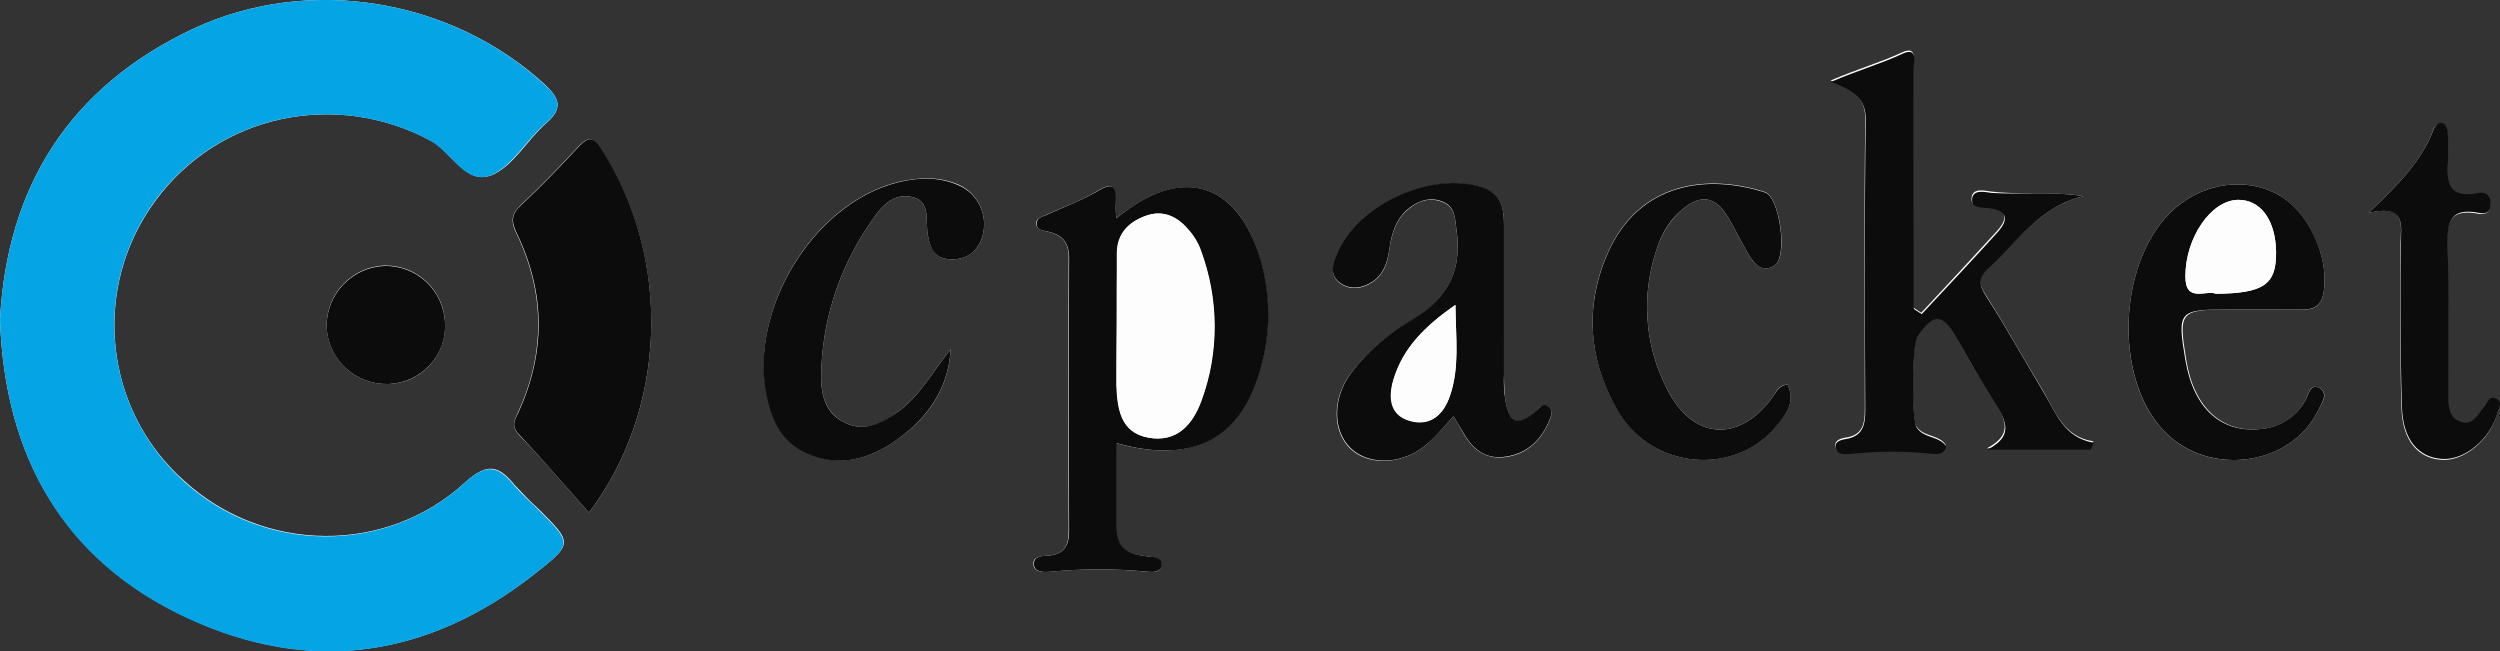
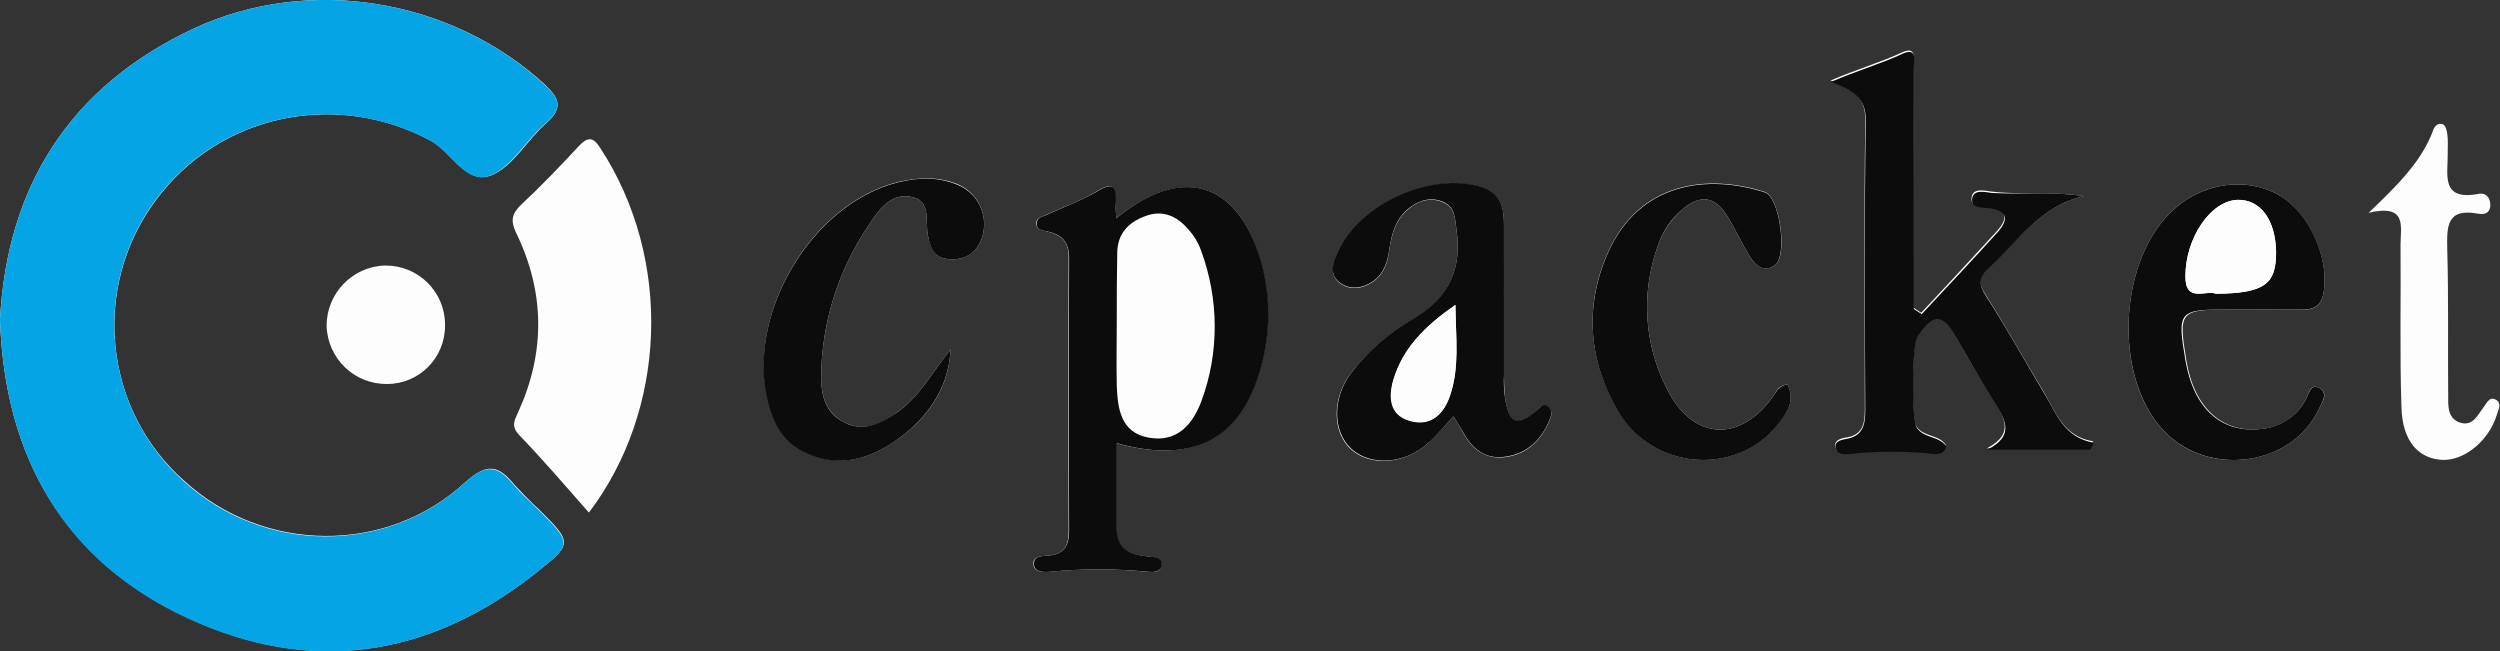
<svg xmlns="http://www.w3.org/2000/svg" version="1.1" id="Layer_1" x="0px" y="0px" viewBox="0 0 540.4 140.8" style="enable-background:new 0 0 540.4 140.8;" xml:space="preserve">
  <rect x="0" y="0" width="540.4" height="140.8" fill="#333333" stroke="none" />
  <style type="text/css">
	.st0{fill:#FDFDFD;}
	.st1{fill:#04A4E5;}
	.st2{fill:#0C0C0C;}
</style>
  <path class="st0" d="M0,69.1c1,29.8,13.9,52,40.5,64.4s51.9,8.7,75-9.4c8.4-6.6,8.3-6.7,1-14c-1.8-1.6-3.5-3.4-5.2-5.2  c-3.5-4.3-5.9-5-10.8-0.6C83.4,120,56.9,119.5,39.9,104c-17.5-15.4-20.2-41.8-6.3-60.6c13.7-18.7,39-24,59.5-13  c4.6,2.5,7.6,9.6,13.1,7.5c4.7-1.9,7.7-7.6,11.8-11.2c3.8-3.3,3-5.4-0.3-8.5C97.6-0.2,66.9-5.5,41.8,6.2C15,18.8,1.5,40.4,0,69.1  L0,69.1z M241.3,47.2c-0.1-1.2-0.2-2.4-0.2-3.6c0.2-3.7-0.8-4.2-4.1-2.2c-3.4,2.1-7.3,3.4-11,5.1c-0.8,0.4-2.1,0.6-2,1.9  s1.3,1.4,2.2,1.6c3.2,0.7,4.9,2.2,4.8,5.8c-0.1,19.7-0.1,39.3,0,59c0,3.2-1,5-4.4,5.3c-1.4,0.1-3.4,0.1-3.2,1.9  c0.1,1.7,2,1.7,3.4,1.6c7.1-0.7,14.2-0.7,21.3,0c1.2,0.1,2.8,0.2,2.9-1.4c0.2-1.5-1.4-1.7-2.6-1.9c-3.7-0.3-7.1-1.1-7.1-5.7  c-0.1-6.2,0-12.4,0-18.8c16.5,4.6,26.7-0.9,31.1-16.2c2.2-7.6,2.2-15.8,0-23.4C267.6,39.3,255.5,35.6,241.3,47.2L241.3,47.2z   M450.4,42.4c-6.9-1.1-13.5-0.2-20-1c-1.5-0.2-3.9-0.8-4.2,1.2c-0.4,2.2,2.1,1.9,3.6,2.1c4.2,0.5,4.3,2.5,1.9,5.2  c-5.4,5.9-10.9,11.8-16.4,17.7l-1.7-1.1v-8.2c0-14.4,0-28.8-0.1-43.2c0-1.5,1.2-5.4-2.3-3.8c-4.7,2.2-9.7,3.6-15.5,6.1  c4.8,1.8,7.5,3.5,7.5,8.4c-0.3,20.9-0.1,41.8-0.1,62.6c0,3.1-0.4,5.7-4.2,6.2c-1.2,0.2-2.6,0.7-2.1,2.2c0.5,1.4,2.1,1.2,3.2,1  c5.9-0.6,11.8-0.6,17.7,0c1.2,0.1,2.5,0.1,2.9-1.6c-1.4-2.3-4.9-1.7-6.4-4.1c-1.1-1.7-0.9-18,0.2-19.7c3.4-4.9,5.3-4.9,8.2,0  c2.6,4.6,5.2,9.1,8,13.6c2.4,3.9,5.2,7.6-1.1,10.9h22.3l0.7-1.5c-6.5-1-8.2-6.4-10.8-10.8c-4.2-6.9-8.1-14-12.5-20.9  c-1.6-2.5-1.7-4,0.6-6.1C436.2,52.2,441,44.5,450.4,42.4L450.4,42.4z M127.3,110.8c16.7-22,18.3-54.6,2.4-78.9  c-1.6-2.5-2.8-2.2-4.6-0.3c-4,4.3-8.1,8.6-12.4,12.6c-2.1,2-2.4,3.5-1.1,6.2c6.2,12.8,6.3,25.8,0.4,38.7c-0.7,1.6-1.6,2.9,0.1,4.8  C117.3,99.3,122.2,105,127.3,110.8L127.3,110.8z M314.2,90c0.8,1.3,1.4,2.3,2,3.4c2,3.7,4.8,6,9.3,5.4c4.7-0.7,7.6-3.6,9.4-7.8  c0.5-1.2,0.9-2.4-0.5-3.2c-1.2-0.6-1.7,0.6-2.4,1.2c-4,3.3-5.7,2.7-6.6-2.4c-0.2-1.8-0.3-3.6-0.3-5.5c0-10.7,0-21.5,0-32.3  c0-3.6-0.5-6.8-4.7-8.2c-10.9-3.6-26.9,3.6-31.4,14.3c-1,2.4-1.6,4.9,0.9,6.5c2.2,1.4,4.7,1,6.9-0.5c2.4-1.7,3.1-4.1,3.5-6.8  c0.5-3.5,1.4-6.8,4.4-9.1c2.2-1.8,4.8-2.4,7.4-1.2c2.4,1.1,2.4,3.4,2.7,5.7c1.3,8.5-1.5,14.8-9.1,19.4c-5.4,3-10,7-13.8,11.9  c-4,5.4-3.9,12.5,0,16.2c4.1,3.9,11.6,3.4,16.7-1.1C310.6,94,312.3,92,314.2,90z M486.3,66.9c3.9,0,7.7-0.1,11.6,0  c2.7,0.1,4-1.2,4.4-3.9c1.2-7.5-3.4-17.3-9.8-20.9c-6.8-3.8-15.8-2.7-22.2,2.8c-12.4,10.6-13.8,36.6-2.5,48.3  c9.5,10,27.4,7.6,33.3-4.5c0.7-1.5,2.4-3.6,0.3-4.8s-2.4,1.5-3.1,2.7c-1.9,3.4-5.3,5.7-9.2,6.1c-8.6,1.1-14.8-4.4-16.5-14.8  s-1.5-11,9-11L486.3,66.9z M205.5,75.5c-3.9,4.8-6.7,10.3-11.8,13.8c-3.4,2.4-7.1,4.2-11.4,1.9c-3.9-2.1-4.8-5.8-4.8-9.8  c0.1-11.6,3.7-23,10.2-32.6c2.1-3.2,4.6-7,9-6.3c4.8,0.7,3.2,5.4,3.9,8.5c0.6,2.6,1.3,4.7,4.3,5s5.6-0.8,7-3.7  c2.1-4.6,0.1-10.1-4.5-12.3c-4.3-1.9-8.7-1.7-13.1-0.7c-19,4.6-33.3,29-28.1,47.8c1.2,4.2,3.1,8,7.1,10.2c6.9,3.7,13.5,2.5,19.6-1.6  C200,91,205,84.6,205.5,75.5z M386.4,83.1c-1.9,0.2-2.4,1.4-3,2.4c-7.2,10.3-17.5,9.8-23.1-1.5c-4.9-9.5-5.6-20.6-2-30.7  c1-3.1,2.9-5.9,5.3-8c4-3.4,7.2-2.9,9.9,1.6c1.7,2.8,3,5.7,4.7,8.5c1.2,2,3.1,3.6,5.5,1.9c2.8-2,1-14.7-2.2-15.8  c-12.4-4-27.1-2.2-33.9,13c-5.2,11.6-4.2,23.5,2.2,34.4c7.6,12.9,25.8,14.1,34.6,2.6C386.2,89.3,388.1,86.8,386.4,83.1z M512,46  c8.4-2,6.9,3,6.9,6.8c0.1,11.8-0.2,23.5,0.2,35.3c0.2,7.3,3.7,11,8.7,11.3c4.8,0.3,10.2-4.1,11.9-9.7c0.3-1.1,1.2-2.5-0.2-3.3  s-2,0.8-2.7,1.7c-1.3,1.7-2.3,4.2-5.2,3.2c-2.6-1-2.4-3.7-2.4-5.8c-0.1-10.5,0.1-21.1-0.2-31.6c-0.1-4.9-0.2-9,6.7-7.7  c1.2,0.2,2.5,0,2.6-1.7s-0.9-2.9-2.5-2.6c-8.4,1.6-6.6-4.3-6.7-8.8c0-1.4,0.1-2.9-0.1-4.2c-0.1-0.7-0.4-1.8-0.9-2  c-1.1-0.5-1.9,0.4-2.2,1.4C523.4,34.9,518.4,39.9,512,46L512,46z M96.2,70c-0.1-7-5.8-12.6-12.8-12.6c-0.1,0-0.1,0-0.2,0  c-7,0.2-12.6,6-12.6,13c0.2,7.1,6,12.7,13.1,12.6c6.9,0,12.5-5.6,12.5-12.6C96.2,70.3,96.2,70.2,96.2,70z" />
  <path class="st1" d="M0,69.1C1.5,40.4,15,18.8,41.8,6.2c25.1-11.7,55.8-6.4,75.8,12c3.4,3.1,4.2,5.2,0.3,8.5  c-4.2,3.6-7.2,9.3-11.8,11.2c-5.4,2.2-8.5-5-13.1-7.5c-20.5-11-45.8-5.7-59.5,13c-13.8,18.8-11.1,45.1,6.3,60.7  c17,15.5,43.5,16,60.6,0.3c4.8-4.4,7.3-3.7,10.8,0.6c1.6,1.8,3.4,3.5,5.2,5.2c7.3,7.3,7.4,7.4-1,14c-23.1,18.1-48.5,21.7-75,9.4  S1,98.9,0,69.1L0,69.1z" />
  <g>
    <path class="st2" d="M241.3,47.2c14.2-11.7,26.2-7.9,31.2,9c2.2,7.6,2.2,15.8,0,23.4c-4.3,15.4-14.6,20.8-31.1,16.2   c0,6.3-0.1,12.5,0,18.8c0.1,4.6,3.5,5.4,7.1,5.7c1.2,0.1,2.8,0.3,2.6,1.9c-0.2,1.5-1.8,1.5-2.9,1.4c-7.1-0.7-14.2-0.7-21.3,0   c-1.4,0.1-3.3,0.1-3.4-1.6c-0.1-1.9,1.8-1.8,3.2-1.9c3.3-0.3,4.4-2.2,4.4-5.3c-0.1-19.7-0.1-39.3,0-59c0-3.6-1.6-5.1-4.8-5.8   c-0.9-0.2-2.2-0.2-2.2-1.6s1.1-1.5,2-1.9c3.7-1.7,7.6-3.1,11-5.1c3.3-2,4.3-1.4,4.1,2.2C241.1,44.8,241.2,46,241.3,47.2L241.3,47.2   z M241.4,69.4c0,4.7-0.1,9.3,0,13.9c0.2,5,0.8,10.2,6.9,11.3s9.5-2.8,11.4-7.9c3.9-10.5,3.8-22.1-0.1-32.6   c-0.6-1.7-1.6-3.3-2.8-4.6c-2.4-2.8-5.5-4.2-9.2-2.8c-3.8,1.4-6.1,3.9-6.1,8.1C241.4,59.7,241.4,64.6,241.4,69.4L241.4,69.4z" />
    <path class="st2" d="M450.4,42.4c-9.5,2.2-14.2,9.8-20.5,15.5c-2.3,2.1-2.2,3.6-0.6,6.1c4.4,6.8,8.3,13.9,12.5,20.9   c2.7,4.4,4.3,9.7,10.8,10.8l-0.7,1.5h-22.3c6.4-3.3,3.5-7,1.1-10.9c-2.8-4.5-5.4-9.1-8-13.6c-2.9-5-4.8-5-8.2,0   c-1.2,1.7-1.3,17.9-0.2,19.7c1.5,2.4,4.9,1.8,6.4,4.1c-0.4,1.7-1.7,1.7-2.9,1.6c-5.9-0.6-11.8-0.6-17.7,0c-1.2,0.1-2.7,0.3-3.2-1   c-0.6-1.6,0.9-2,2.1-2.2c3.7-0.6,4.2-3.1,4.2-6.2c-0.1-20.9-0.2-41.8,0.1-62.6c0.1-4.9-2.7-6.6-7.5-8.4c5.8-2.5,10.8-3.9,15.5-6.1   c3.5-1.6,2.3,2.3,2.3,3.8c0.1,14.4,0.1,28.8,0.1,43.2v8.2l1.7,1.1c5.5-5.9,11-11.7,16.4-17.7c2.4-2.7,2.3-4.7-1.9-5.2   c-1.5-0.2-3.9,0.1-3.6-2.1c0.3-2,2.7-1.4,4.2-1.2C437,42.1,443.5,41.3,450.4,42.4L450.4,42.4z" />
-     <path class="st2" d="M127.3,110.8c-5.1-5.8-10-11.4-15.1-16.9c-1.8-1.8-0.9-3.2-0.1-4.8c5.9-13,5.8-25.9-0.4-38.7   c-1.3-2.7-1.1-4.2,1.1-6.2c4.3-4,8.4-8.3,12.4-12.6c1.8-1.9,3-2.2,4.6,0.3C145.6,56.2,144,88.8,127.3,110.8z" />
    <path class="st2" d="M314.2,90c-1.9,2-3.6,4.1-5.5,5.8c-5.1,4.6-12.6,5-16.7,1.1c-3.9-3.7-4-10.8,0-16.2c3.7-4.9,8.4-8.9,13.7-11.9   c7.6-4.6,10.4-10.8,9.1-19.4c-0.3-2.3-0.3-4.6-2.7-5.7c-2.6-1.2-5.2-0.5-7.4,1.2c-3,2.3-3.9,5.6-4.4,9.1c-0.4,2.7-1.2,5.2-3.5,6.8   c-2.2,1.5-4.7,1.9-6.9,0.5c-2.5-1.6-2-4.1-0.9-6.5c4.5-10.7,20.5-17.9,31.4-14.3c4.2,1.4,4.7,4.6,4.7,8.2V81   c-0.1,1.8,0,3.7,0.3,5.5c0.9,5.1,2.6,5.7,6.6,2.4c0.8-0.6,1.3-1.8,2.4-1.2c1.4,0.8,1,2,0.5,3.2c-1.8,4.2-4.7,7.1-9.4,7.8   c-4.5,0.7-7.3-1.7-9.3-5.4C315.6,92.3,315,91.3,314.2,90L314.2,90z M314.6,65.9c-6.6,4.6-11.3,9.3-13.4,16.1c-1.1,3.7-1,7.7,3.5,9   s7.4-1.4,8.7-5.5C315.5,79.4,314.7,73.2,314.6,65.9L314.6,65.9z" />
    <path class="st2" d="M486.3,66.9h-4.9c-10.5,0-10.8,0.4-9,11s7.9,15.9,16.6,14.8c3.9-0.4,7.4-2.7,9.3-6.1c0.7-1.2,1.1-3.9,3.1-2.7   s0.4,3.3-0.3,4.8c-5.9,12.1-23.7,14.5-33.3,4.5c-11.3-11.8-9.9-37.7,2.5-48.3c6.4-5.5,15.4-6.6,22.2-2.8c6.5,3.6,11,13.4,9.8,20.9   c-0.4,2.7-1.7,3.9-4.4,3.9C494,66.8,490.2,66.9,486.3,66.9L486.3,66.9z M479,63.5c10.4-0.1,13.1-2,13-9s-3.4-11.4-8.3-11.3   c-5.8,0.1-11.3,8.2-11.3,16.5C472.3,65.6,476.9,62.6,479,63.5L479,63.5z" />
    <path class="st2" d="M205.5,75.5c-0.5,9-5.5,15.5-12.7,20.3c-6.1,4-12.7,5.3-19.6,1.6c-4-2.2-6-5.9-7.1-10.2   c-5.1-18.8,9.2-43.2,28.1-47.8c4.4-1.1,8.9-1.2,13.1,0.7c4.7,2.1,6.7,7.6,4.6,12.2c-1.4,2.9-3.9,4-7,3.7s-3.8-2.5-4.3-5   c-0.7-3.1,0.9-7.8-3.9-8.5c-4.4-0.7-6.9,3.1-9,6.3c-6.5,9.6-10.1,21-10.2,32.6c0,4,0.9,7.8,4.8,9.8c4.2,2.3,7.9,0.4,11.4-1.9   C198.8,85.8,201.6,80.3,205.5,75.5L205.5,75.5z" />
    <path class="st2" d="M386.4,83.1c1.7,3.6-0.1,6.2-2,8.5c-8.8,11.4-27,10.2-34.6-2.6c-6.4-10.9-7.4-22.7-2.2-34.4   c6.8-15.2,21.5-17,33.9-13c3.2,1,4.9,13.7,2.2,15.7c-2.4,1.7-4.2,0.2-5.5-1.9c-1.7-2.8-3-5.7-4.7-8.5c-2.7-4.5-5.9-5-9.9-1.6   c-2.5,2.1-4.3,4.9-5.3,8c-3.6,10.1-2.9,21.2,2,30.7c5.6,11.3,15.9,11.8,23.1,1.5C384,84.6,384.5,83.4,386.4,83.1z" />
-     <path class="st2" d="M512,46c6.4-6.1,11.4-11.1,14-17.9c0.4-1,1.2-1.9,2.2-1.4c0.5,0.2,0.9,1.3,0.9,2c0.2,1.4,0,2.8,0.1,4.2   c0.1,4.5-1.7,10.4,6.7,8.8c1.6-0.3,2.6,0.8,2.5,2.6s-1.4,2-2.6,1.7c-6.8-1.3-6.8,2.8-6.7,7.7c0.3,10.5,0.1,21.1,0.2,31.6   c0,2.1-0.2,4.8,2.4,5.8c2.8,1.1,3.8-1.5,5.2-3.2c0.7-0.9,1.2-2.5,2.7-1.7s0.5,2.1,0.2,3.3c-1.7,5.6-7.1,10-11.9,9.7   c-5.1-0.3-8.5-4.1-8.7-11.3c-0.4-11.7-0.2-23.5-0.2-35.3C518.9,49.1,520.4,44.1,512,46L512,46z" />
-     <path class="st2" d="M96.2,70c0.3,6.9-5.2,12.7-12.1,13c-0.1,0-0.3,0-0.4,0c-7.1,0.1-12.9-5.5-13.1-12.5c0-7,5.6-12.8,12.6-13   C90.2,57.4,96,62.9,96.2,70z" />
  </g>
-   <path class="st0" d="M241.4,69.4c0-4.8,0-9.7,0-14.6c0-4.2,2.4-6.7,6.1-8.1s6.8,0,9.2,2.8c1.2,1.3,2.2,2.9,2.8,4.6  c3.9,10.5,4,22.1,0.1,32.6c-1.8,5.1-5.3,9-11.4,7.9s-6.7-6.4-6.9-11.3C241.3,78.7,241.4,74.1,241.4,69.4L241.4,69.4z" />
  <path class="st0" d="M314.6,65.9c0.1,7.4,0.9,13.5-1.1,19.5c-1.4,4.2-4.3,6.8-8.7,5.5s-4.6-5.3-3.5-9  C303.3,75.2,308,70.5,314.6,65.9L314.6,65.9z" />
  <path class="st0" d="M479,63.5c-2.1-0.9-6.6,2.1-6.6-3.8c0-8.3,5.5-16.3,11.3-16.5c4.9-0.1,8.2,4.3,8.3,11.3  C492,61.5,489.3,63.4,479,63.5L479,63.5z" />
</svg>